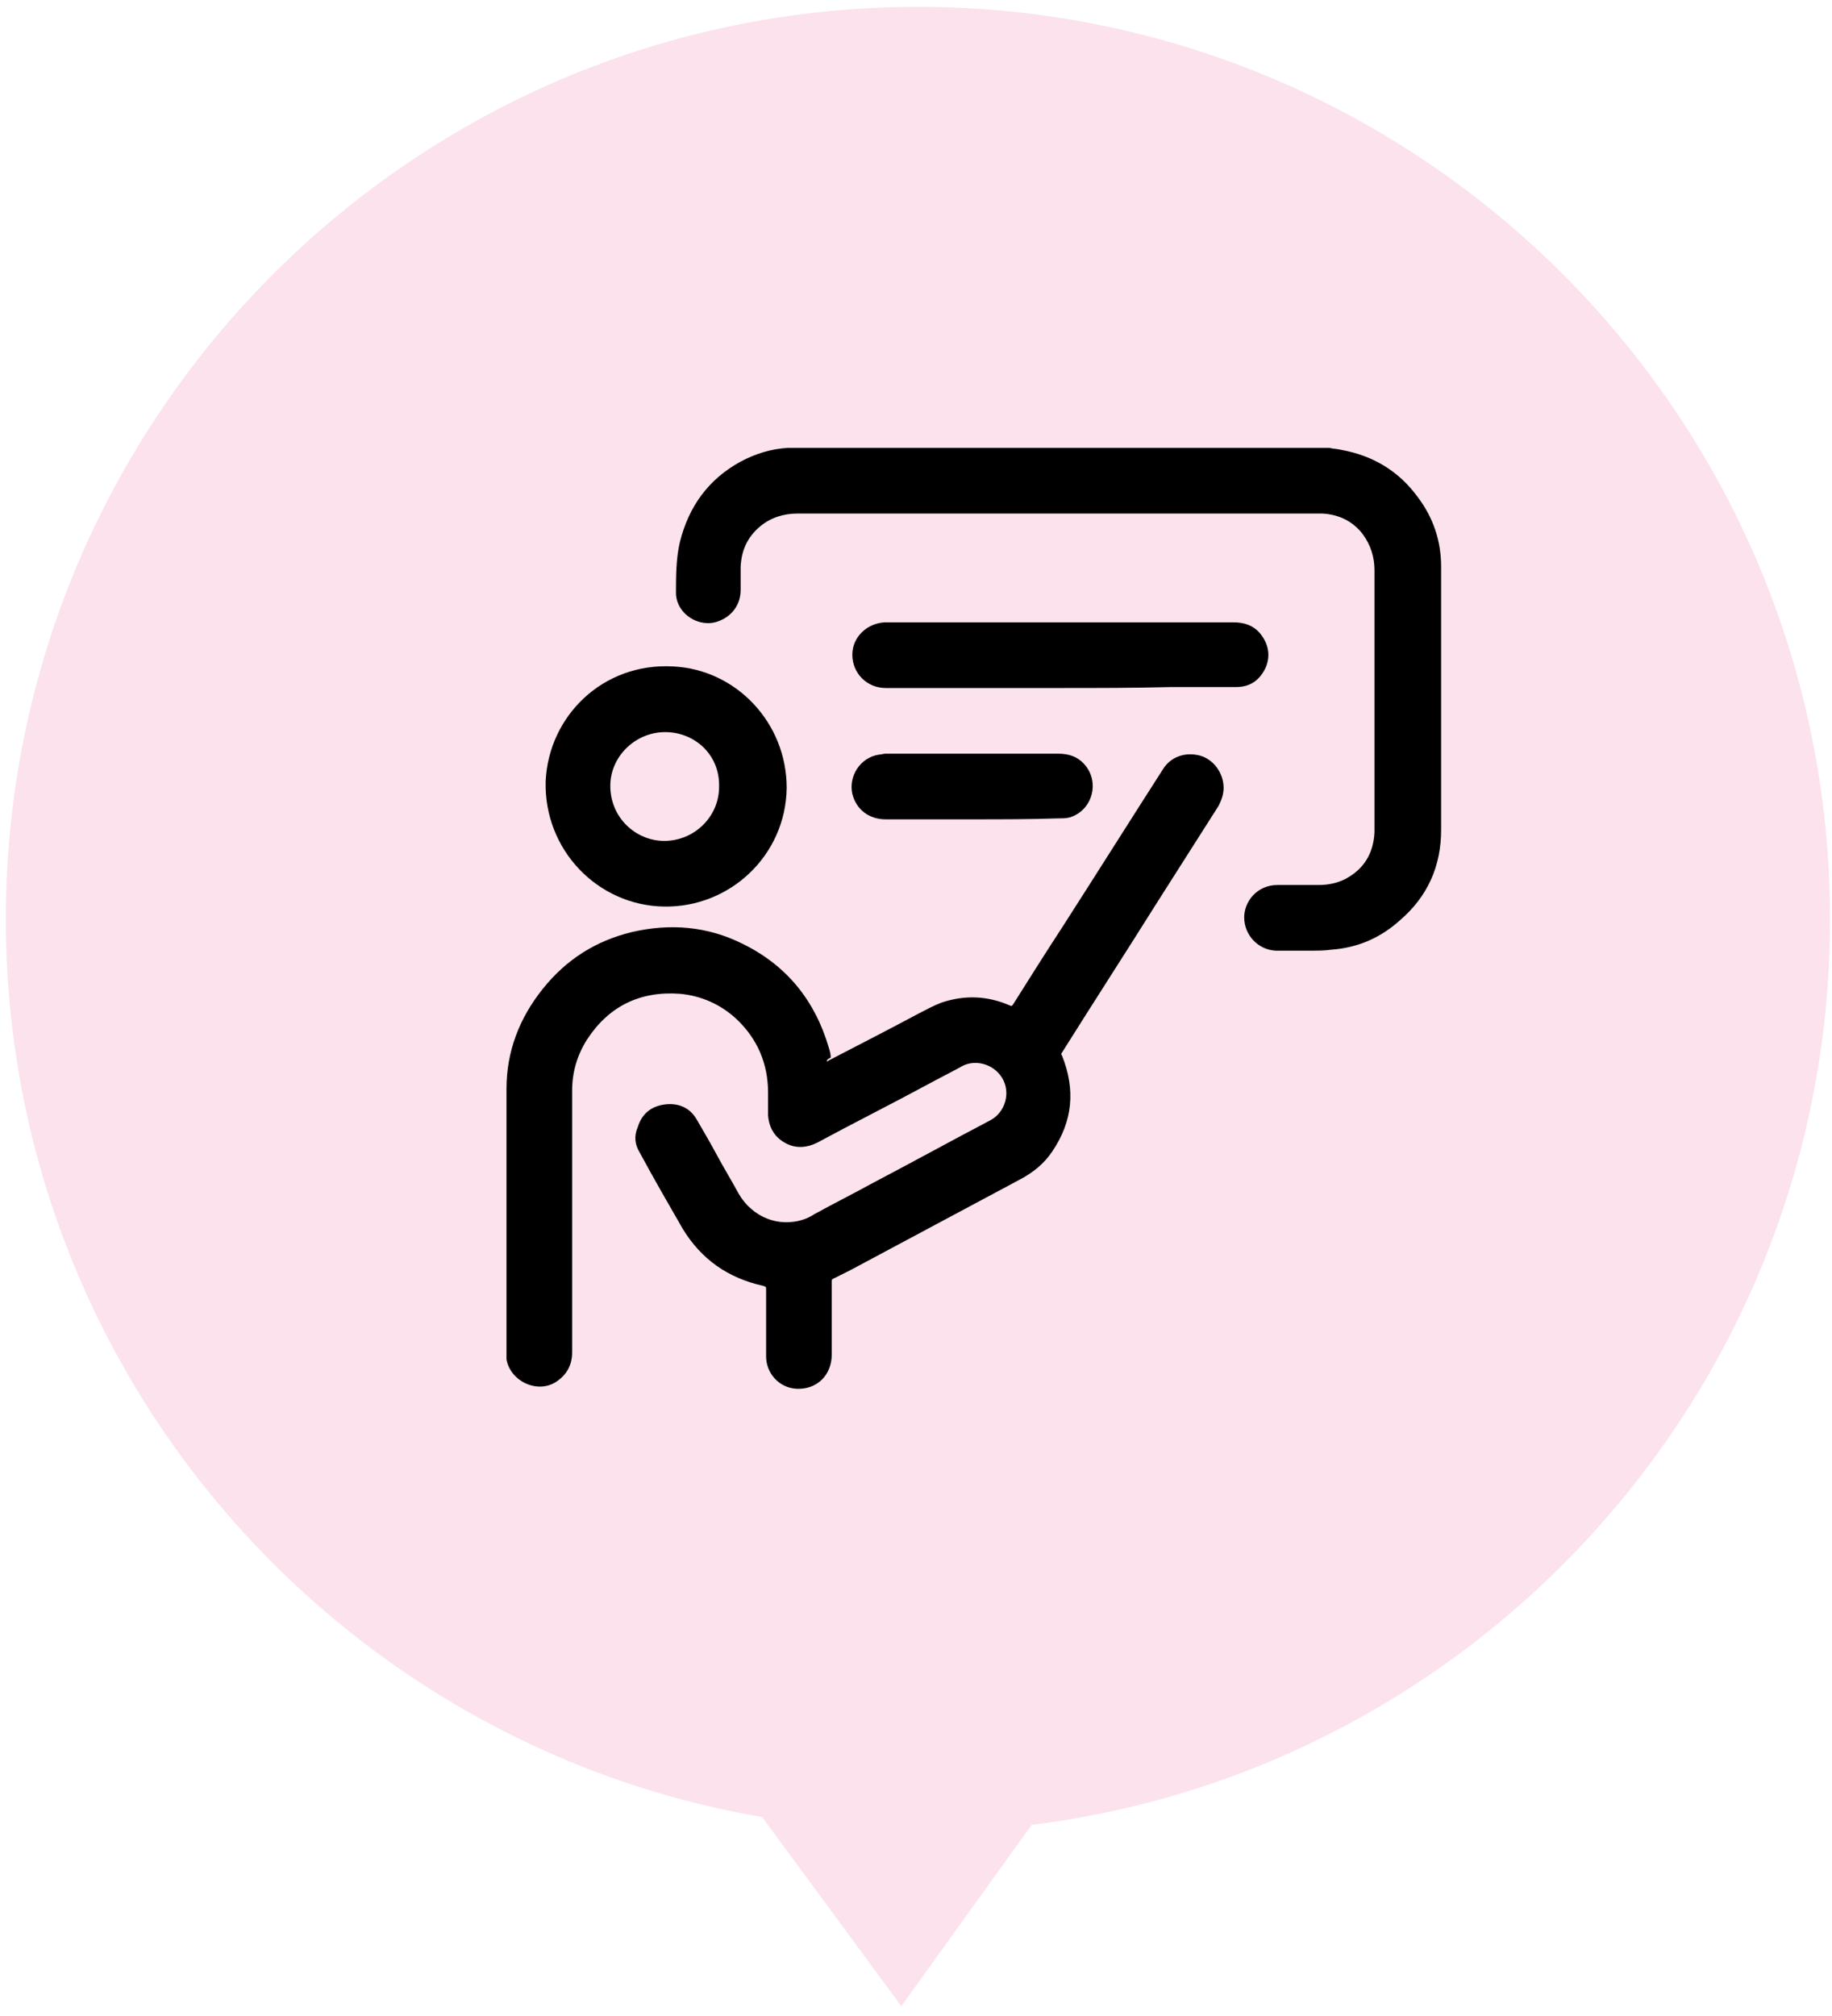
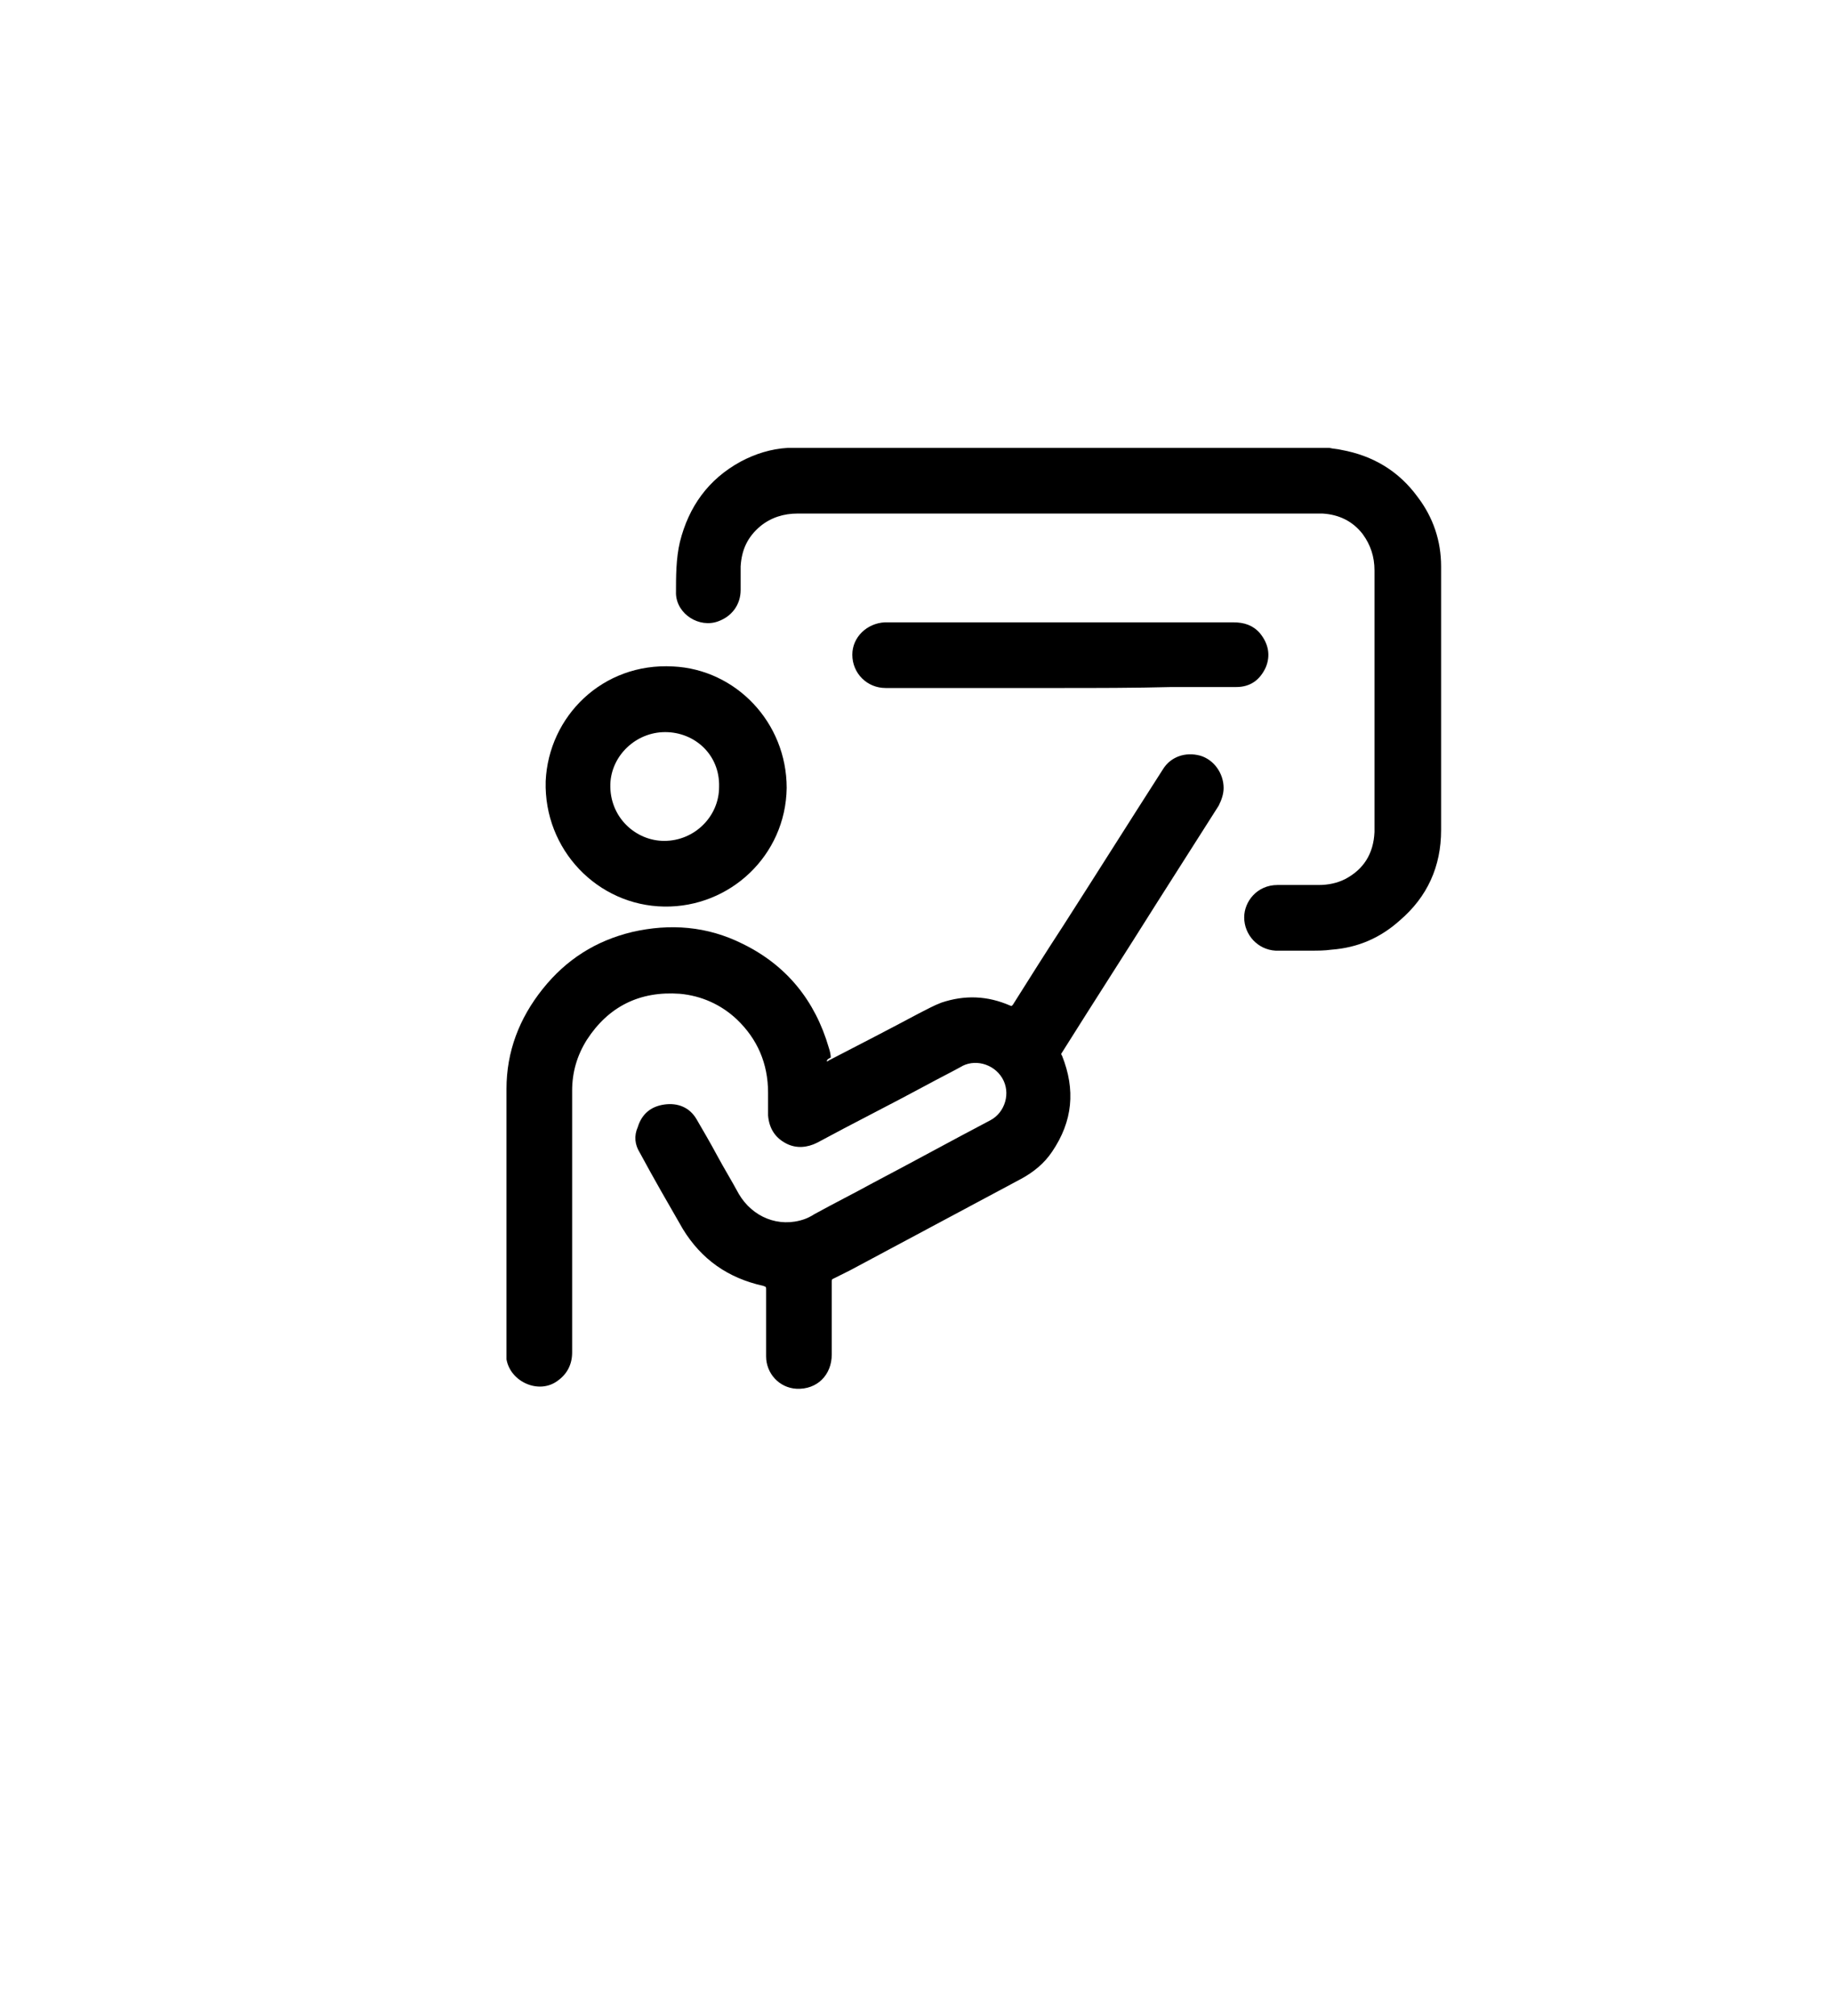
<svg xmlns="http://www.w3.org/2000/svg" version="1.1" id="Layer_1" x="0px" y="0px" viewBox="0 0 187 205.7" enable-background="new 0 0 187 205.7" xml:space="preserve">
-   <path fill="#FBE2ED" d="M186.8,93.8c0,47.5-35.6,86.7-81.5,92.4L92,204.7l-14.2-19.3C34,177.9,0.6,139.7,0.6,93.8  c0-51.4,41.7-93.1,93.1-93.1S186.8,42.4,186.8,93.8z" />
  <g>
    <path d="M135.7,45.7c0.4,0.1,0.8,0.1,1.2,0.2c3.3,0.6,5.9,2.2,7.8,4.8c1.6,2.1,2.4,4.5,2.4,7.1c0,4.5,0,9,0,13.5c0,4.5,0,9,0,13.4   c0,3.7-1.4,6.8-4.2,9.2c-2,1.8-4.3,2.8-7,3c-0.7,0.1-1.4,0.1-2.1,0.1c-1.2,0-2.4,0-3.6,0c-1.8-0.1-3.2-1.6-3.2-3.4   c0-1.6,1.3-3.3,3.4-3.3c1.4,0,2.8,0,4.2,0c1,0,1.9-0.2,2.7-0.6c1.9-1,2.9-2.6,3-4.8c0-0.1,0-0.2,0-0.3c0-8.8,0-17.6,0-26.4   c0-1.4-0.4-2.6-1.2-3.7c-1-1.3-2.4-2-4.1-2.1c-0.2,0-0.3,0-0.5,0c-17.7,0-35.4,0-53.1,0c-1.4,0-2.7,0.4-3.8,1.3   c-1.3,1.1-1.9,2.4-2,4.1c0,0.8,0,1.6,0,2.4c0,1.5-0.9,2.7-2.3,3.2c-1.9,0.7-4.2-0.7-4.3-2.8C69,58.8,69,57,69.4,55.3   c0.9-3.6,2.9-6.4,6.2-8.2c1.5-0.8,3.1-1.3,4.8-1.4c0.1,0,0.1,0,0.2,0C99,45.7,117.3,45.7,135.7,45.7z" />
    <path d="M84.4,108.3c0.1,0,0.2-0.1,0.2-0.1c3.1-1.6,6.2-3.2,9.2-4.8c0.8-0.4,1.5-0.8,2.3-1.1c2.4-0.8,4.7-0.7,7,0.3   c0.2,0.1,0.2,0,0.3-0.1c1.7-2.7,3.4-5.4,5.1-8c3.4-5.3,6.8-10.7,10.2-16c0.8-1.3,2.3-1.8,3.8-1.4c1.4,0.4,2.4,1.8,2.4,3.3   c0,0.6-0.2,1.2-0.5,1.8c-2.1,3.3-4.2,6.6-6.3,9.9c-3.2,5.1-6.5,10.2-9.7,15.3c-0.1,0.1-0.1,0.2,0,0.3c1.4,3.5,1.1,6.7-1,9.8   c-0.8,1.2-1.9,2.1-3.2,2.8c-5.8,3.1-11.6,6.2-17.4,9.3c-0.6,0.3-1.2,0.6-1.8,0.9c-0.1,0-0.1,0.2-0.1,0.3c0,1.4,0,2.8,0,4.2   c0,1.1,0,2.2,0,3.2c0,2.1-1.5,3.6-3.6,3.5c-1.8-0.1-3.1-1.6-3.1-3.3c0-2.3,0-4.5,0-6.8c0-0.3,0-0.3-0.3-0.4   c-3.6-0.8-6.3-2.7-8.2-5.8c-1.5-2.6-3-5.2-4.4-7.8c-0.5-0.8-0.6-1.7-0.2-2.6c0.4-1.3,1.3-2.1,2.7-2.3c1.4-0.2,2.6,0.3,3.3,1.5   c0.7,1.2,1.4,2.4,2.1,3.7c0.7,1.3,1.5,2.6,2.2,3.9c1.4,2.4,4.1,3.5,6.7,2.6c0.3-0.1,0.7-0.3,1-0.5c2-1.1,4-2.1,6-3.2   c4-2.1,8-4.3,12-6.4c1.5-0.8,2.1-2.8,1.2-4.3c-0.9-1.5-2.9-2-4.3-1.1c-1.1,0.6-2.3,1.2-3.4,1.8c-3.7,2-7.5,3.9-11.2,5.9   c-1,0.5-2.1,0.6-3.1,0.1c-1.2-0.6-1.8-1.6-1.9-2.9c0-0.7,0-1.5,0-2.3c0-3-1.1-5.5-3.2-7.5c-1.6-1.5-3.6-2.4-5.8-2.6   c-4.1-0.3-7.3,1.3-9.5,4.7c-1,1.6-1.5,3.3-1.5,5.2c0,8.9,0,17.8,0,26.7c0,1.2-0.5,2.2-1.5,2.9c-1.9,1.4-4.8,0.1-5.2-2.2   c0-0.2,0-0.4,0-0.6c0-9,0-18,0-27c0-3.8,1.3-7.2,3.7-10.2c2.4-3,5.4-4.9,9.1-5.8c3.9-0.9,7.7-0.6,11.3,1.2   c4.5,2.2,7.4,5.8,8.8,10.6c0.1,0.3,0.2,0.7,0.2,1C84.4,108.1,84.4,108.2,84.4,108.3z" />
    <path d="M67.8,92.5c-6.8-0.1-12.3-5.8-12.1-12.8c0.3-6.6,5.8-12.1,13-11.7c6.4,0.3,11.6,5.7,11.6,12.4   C80.2,87.3,74.5,92.6,67.8,92.5z M67.9,74.7c-3,0-5.5,2.4-5.6,5.3c-0.1,3.4,2.6,5.8,5.5,5.8c3.1,0,5.6-2.5,5.6-5.5   C73.5,77,70.9,74.7,67.9,74.7z" />
    <path d="M108.2,70.2c-5.9,0-11.9,0-17.8,0c-1.9,0-3.4-1.5-3.4-3.4c0-1.8,1.5-3.2,3.3-3.3c0.1,0,0.1,0,0.2,0c11.8,0,23.6,0,35.4,0   c1.1,0,2,0.3,2.7,1.1c0.9,1.1,1.1,2.3,0.6,3.5c-0.6,1.3-1.6,2-3,2c-2.2,0-4.4,0-6.6,0C115.7,70.2,111.9,70.2,108.2,70.2z" />
-     <path d="M99.2,83.6c-2.9,0-5.9,0-8.8,0c-1.7,0-3-1-3.4-2.6c-0.4-1.8,0.8-3.7,2.7-4c0.2,0,0.5-0.1,0.7-0.1c5.9,0,11.7,0,17.6,0   c1.1,0,2,0.3,2.7,1.1c1.6,1.8,0.8,4.7-1.5,5.4c-0.4,0.1-0.7,0.1-1.1,0.1C105.1,83.6,102.1,83.6,99.2,83.6z" />
  </g>
</svg>